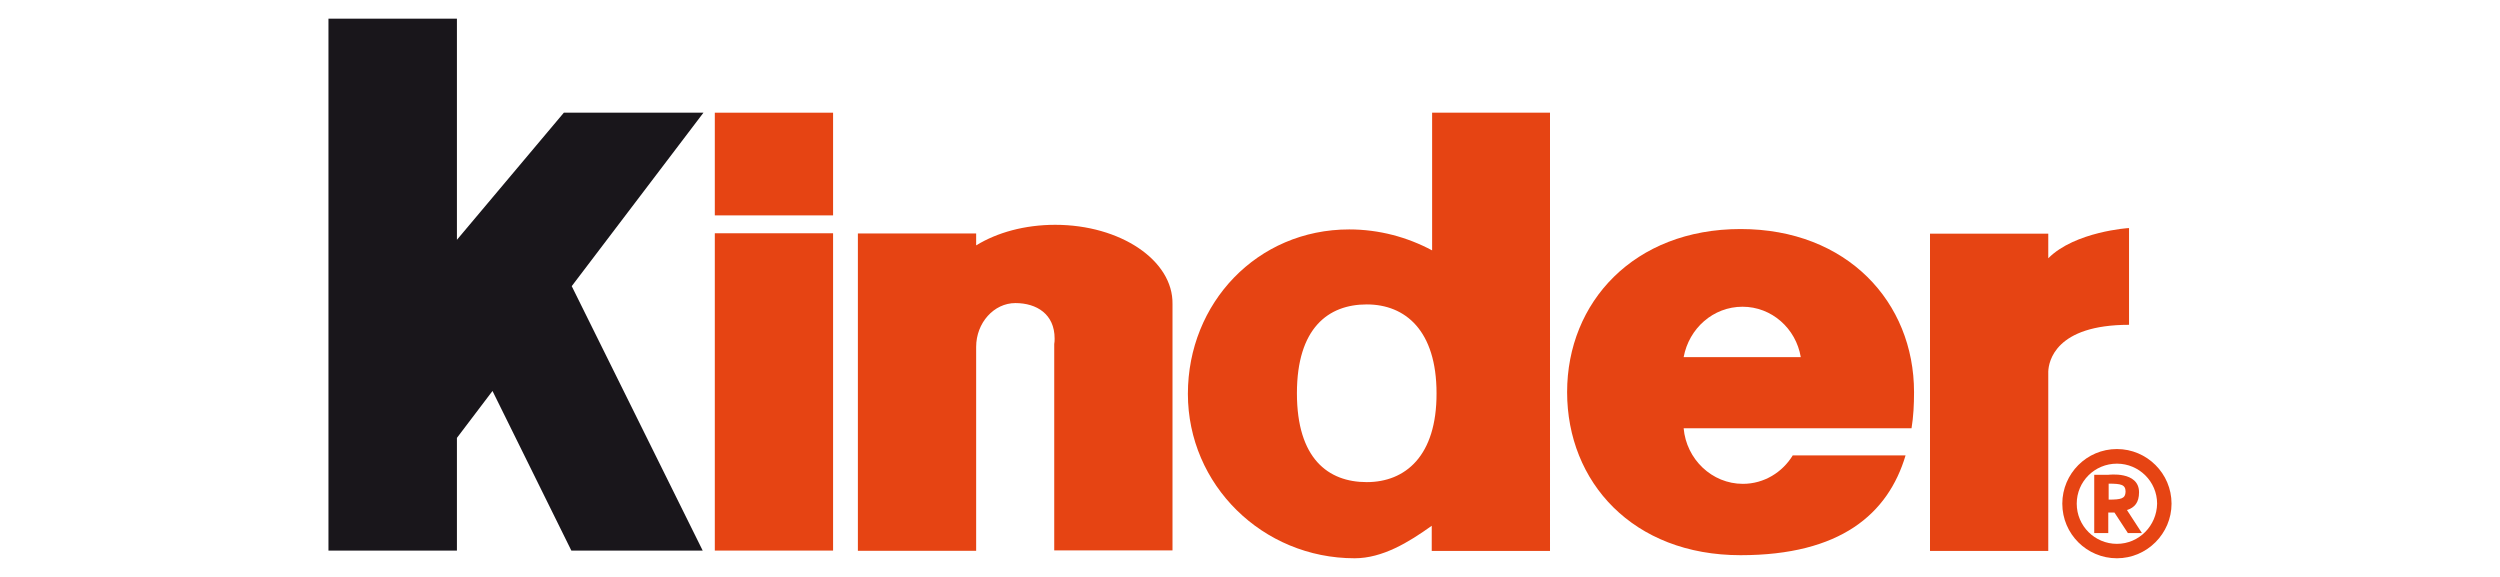
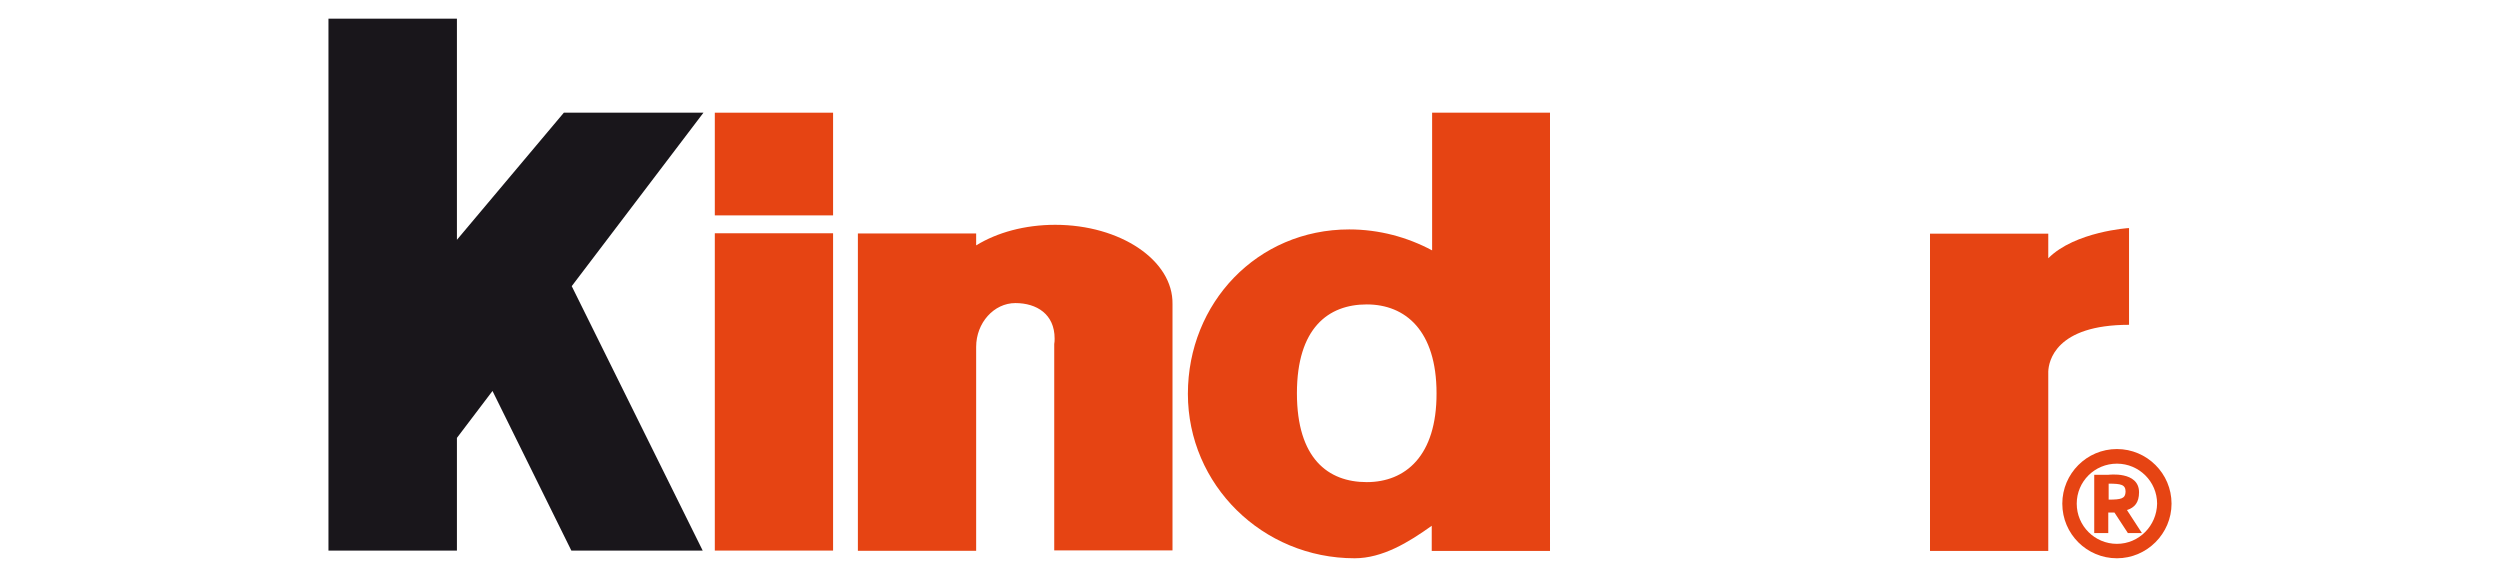
<svg xmlns="http://www.w3.org/2000/svg" id="Layer_1" x="0px" y="0px" viewBox="0 0 130 30" style="enable-background:new 0 0 130 30;" xml:space="preserve">
  <style type="text/css">	.st0{fill:#19161B;}	.st1{fill:#E64413;}</style>
  <g>
    <polygon class="st0" points="17.08,0.97 17.08,28.63 23.76,28.63 23.76,22.77 25.61,20.33 29.71,28.63 36.54,28.63 29.73,14.88   36.58,5.86 29.32,5.86 23.76,12.47 23.76,0.97  " />
    <rect x="37.17" y="12.13" class="st1" width="6.15" height="16.5" />
    <rect x="37.17" y="5.86" class="st1" width="6.15" height="5.34" />
    <g>
      <path class="st1" d="M54.87,11.69c-1.58,0-3.02,0.4-4.11,1.07v-0.62h-6.15v16.5h6.15V18.04c0-1.26,0.93-2.28,2.04-2.28   s2.04,0.58,2.04,1.84c0,0.1,0,0.19-0.02,0.29v10.73h6.15V15.81C61.01,13.54,58.26,11.69,54.87,11.69" />
      <path class="st1" d="M106.51,13.43v-1.28h-6.15v16.5h6.15v-9.33c0.02-0.53,0.37-2.43,4.2-2.43v-5.03   C110.72,11.85,107.89,12.04,106.51,13.43" />
      <path class="st1" d="M74.47,5.86v7.16c-1.29-0.69-2.76-1.09-4.31-1.09c-4.79,0-8.39,3.83-8.39,8.55c0,4.73,3.88,8.55,8.67,8.55   c1.45,0,2.81-0.83,4.01-1.69v1.31h6.15V5.86H74.47z M71.07,25.07c-2.01,0-3.63-1.23-3.63-4.62c0-3.39,1.63-4.62,3.63-4.62   c2.01,0,3.63,1.36,3.63,4.62C74.71,23.71,73.08,25.07,71.07,25.07" />
-       <path class="st1" d="M93.23,23.67c-0.54,0.89-1.5,1.49-2.6,1.49c-1.61,0-2.94-1.28-3.08-2.89h11.85c0.1-0.61,0.13-1.23,0.13-1.88   c0-4.68-3.48-8.48-9.02-8.48s-9.02,3.8-9.02,8.48s3.42,8.48,9.02,8.48c5.19,0,7.67-2.14,8.58-5.19H93.23z M90.61,15.95   c1.52,0,2.78,1.13,3.03,2.62h-6.09C87.83,17.07,89.09,15.95,90.61,15.95" />
      <path class="st1" d="M110.08,23.35c-1.57,0-2.84,1.28-2.84,2.84c0,1.58,1.28,2.84,2.84,2.84s2.84-1.28,2.84-2.84   C112.92,24.62,111.64,23.35,110.08,23.35 M110.08,28.28c-1.15,0-2.09-0.93-2.09-2.09c0-1.15,0.93-2.08,2.09-2.08   c1.15,0,2.09,0.93,2.09,2.08C112.15,27.34,111.23,28.28,110.08,28.28" />
      <path class="st1" d="M111.23,25.6c0-1.12-1.6-0.91-1.6-0.91h-0.73v3.03h0.73v-1.07c0.03,0,0.16,0,0.32,0l0.7,1.07h0.73l-0.78-1.2   C111,26.4,111.23,26.13,111.23,25.6 M109.65,25.98v-0.83c0.65,0,0.88,0.05,0.88,0.42C110.52,25.93,110.3,25.98,109.65,25.98" />
    </g>
  </g>
</svg>